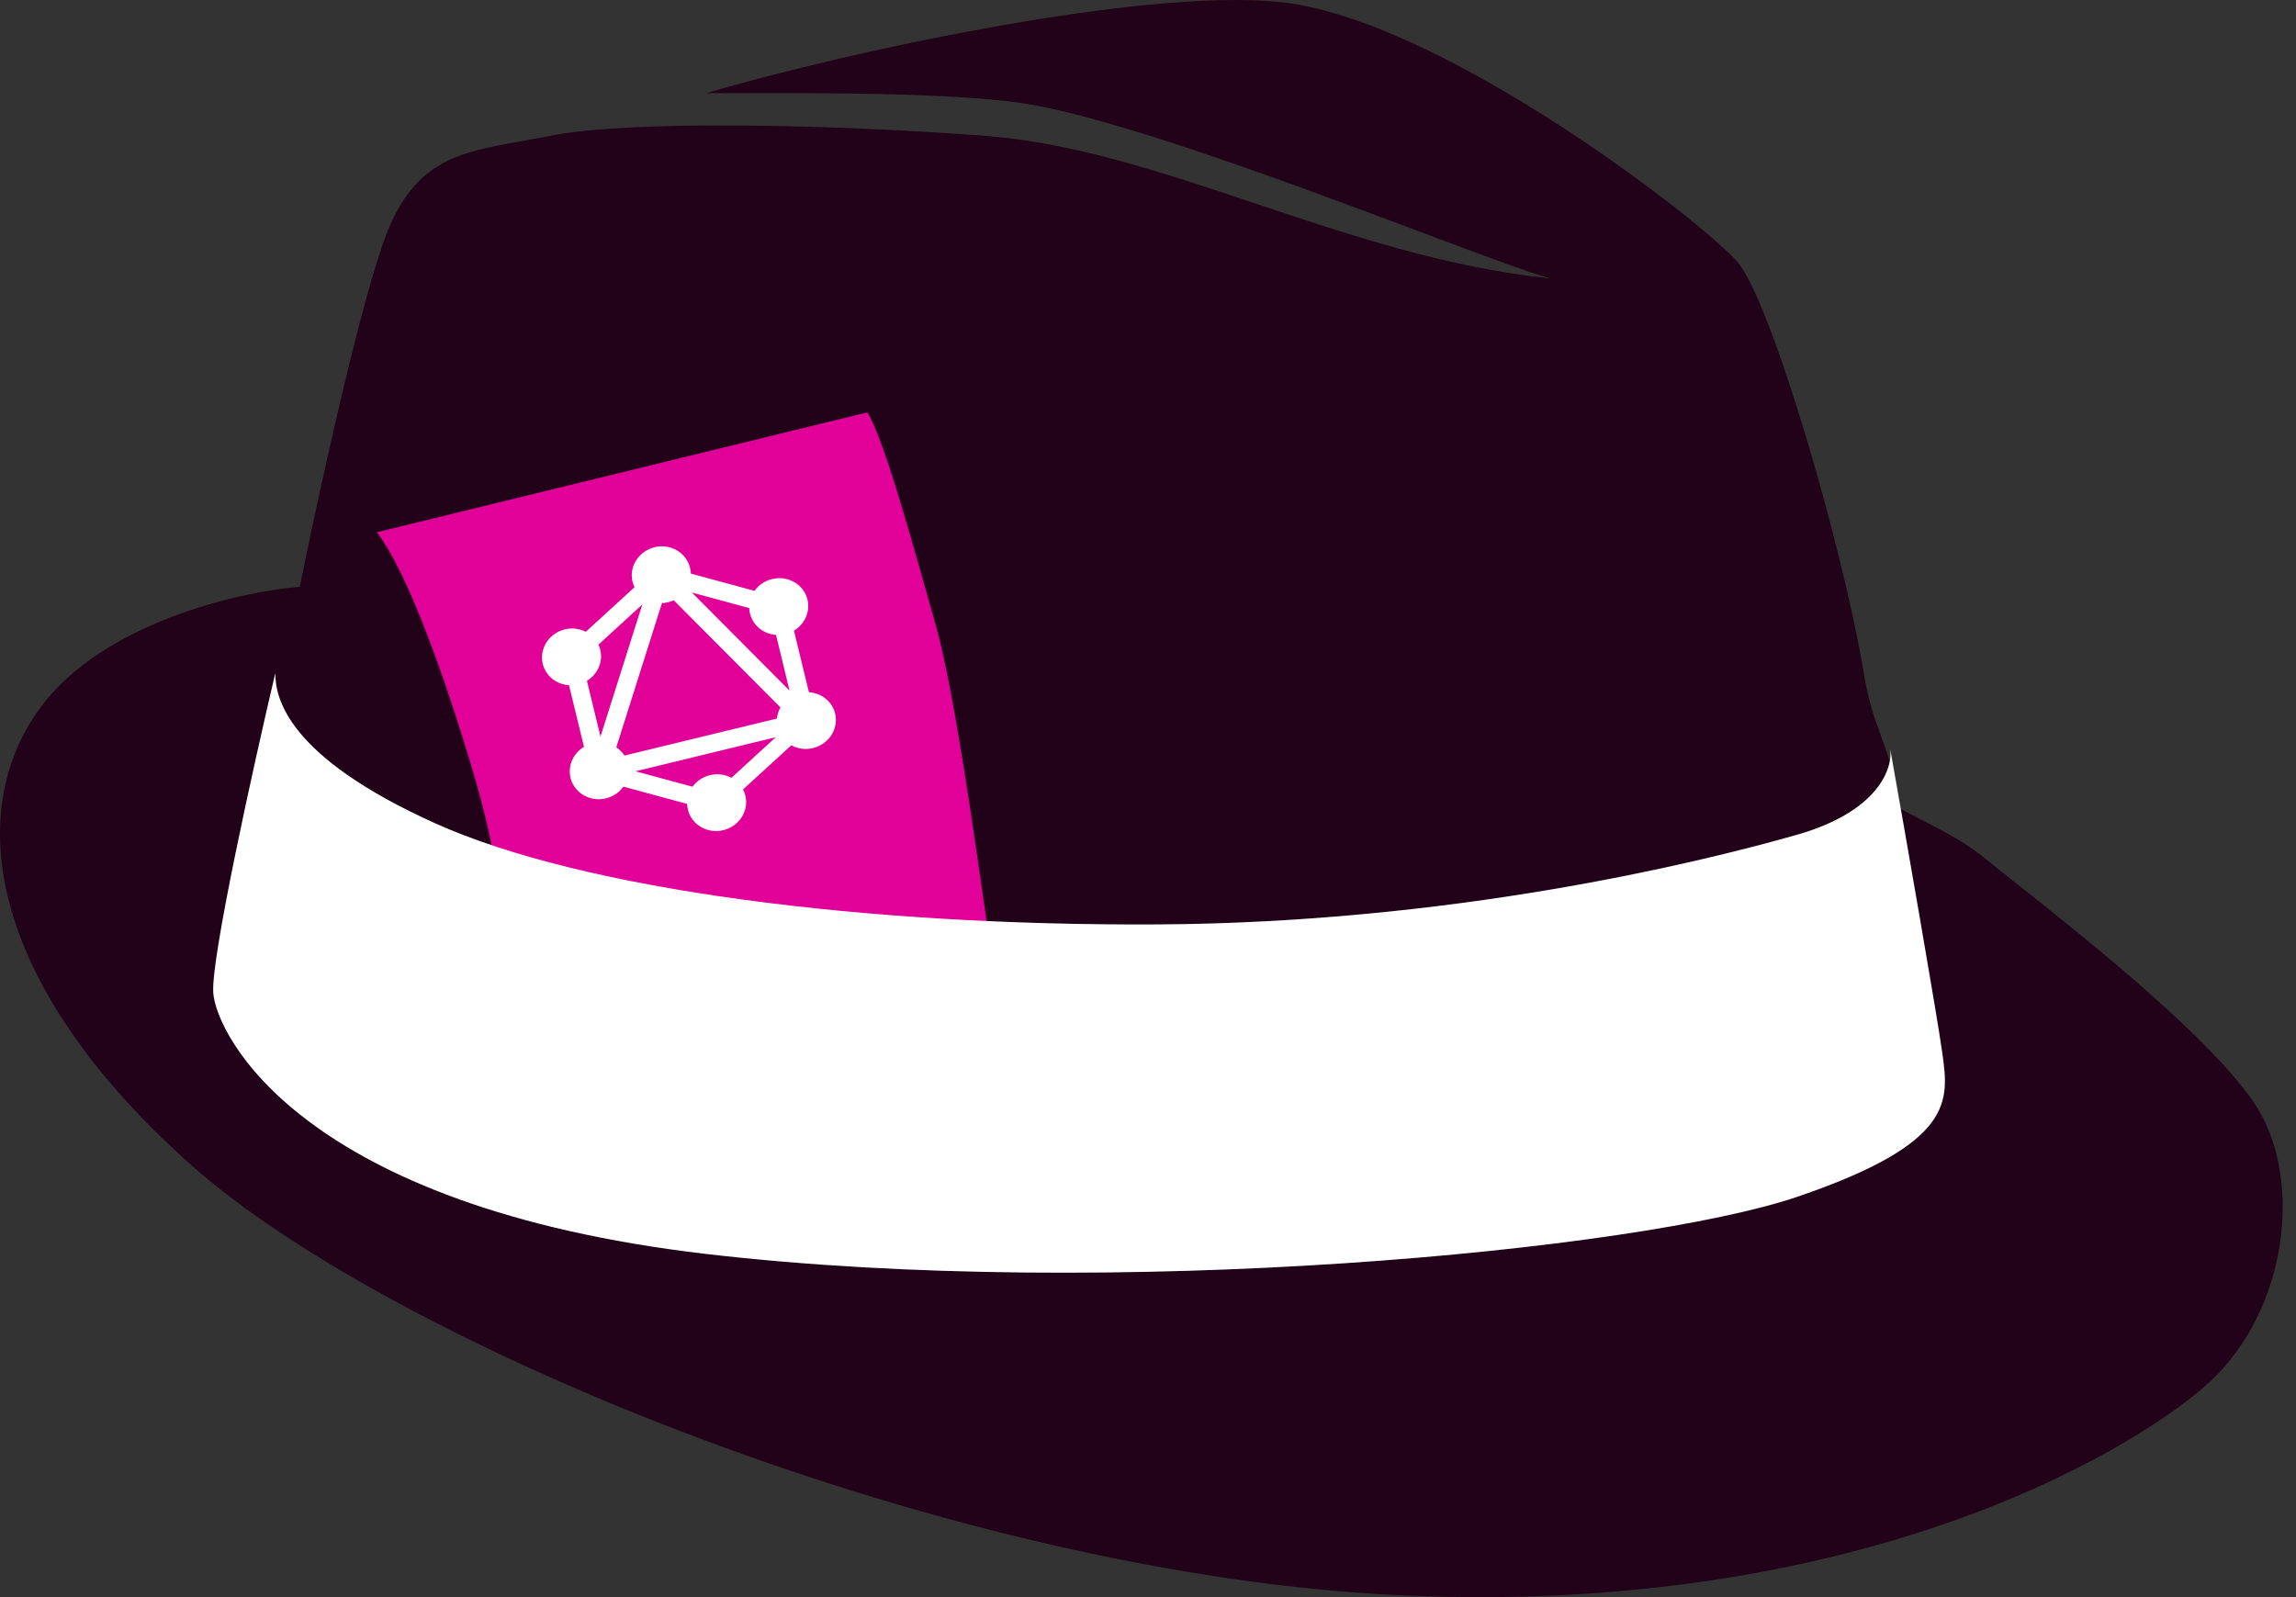
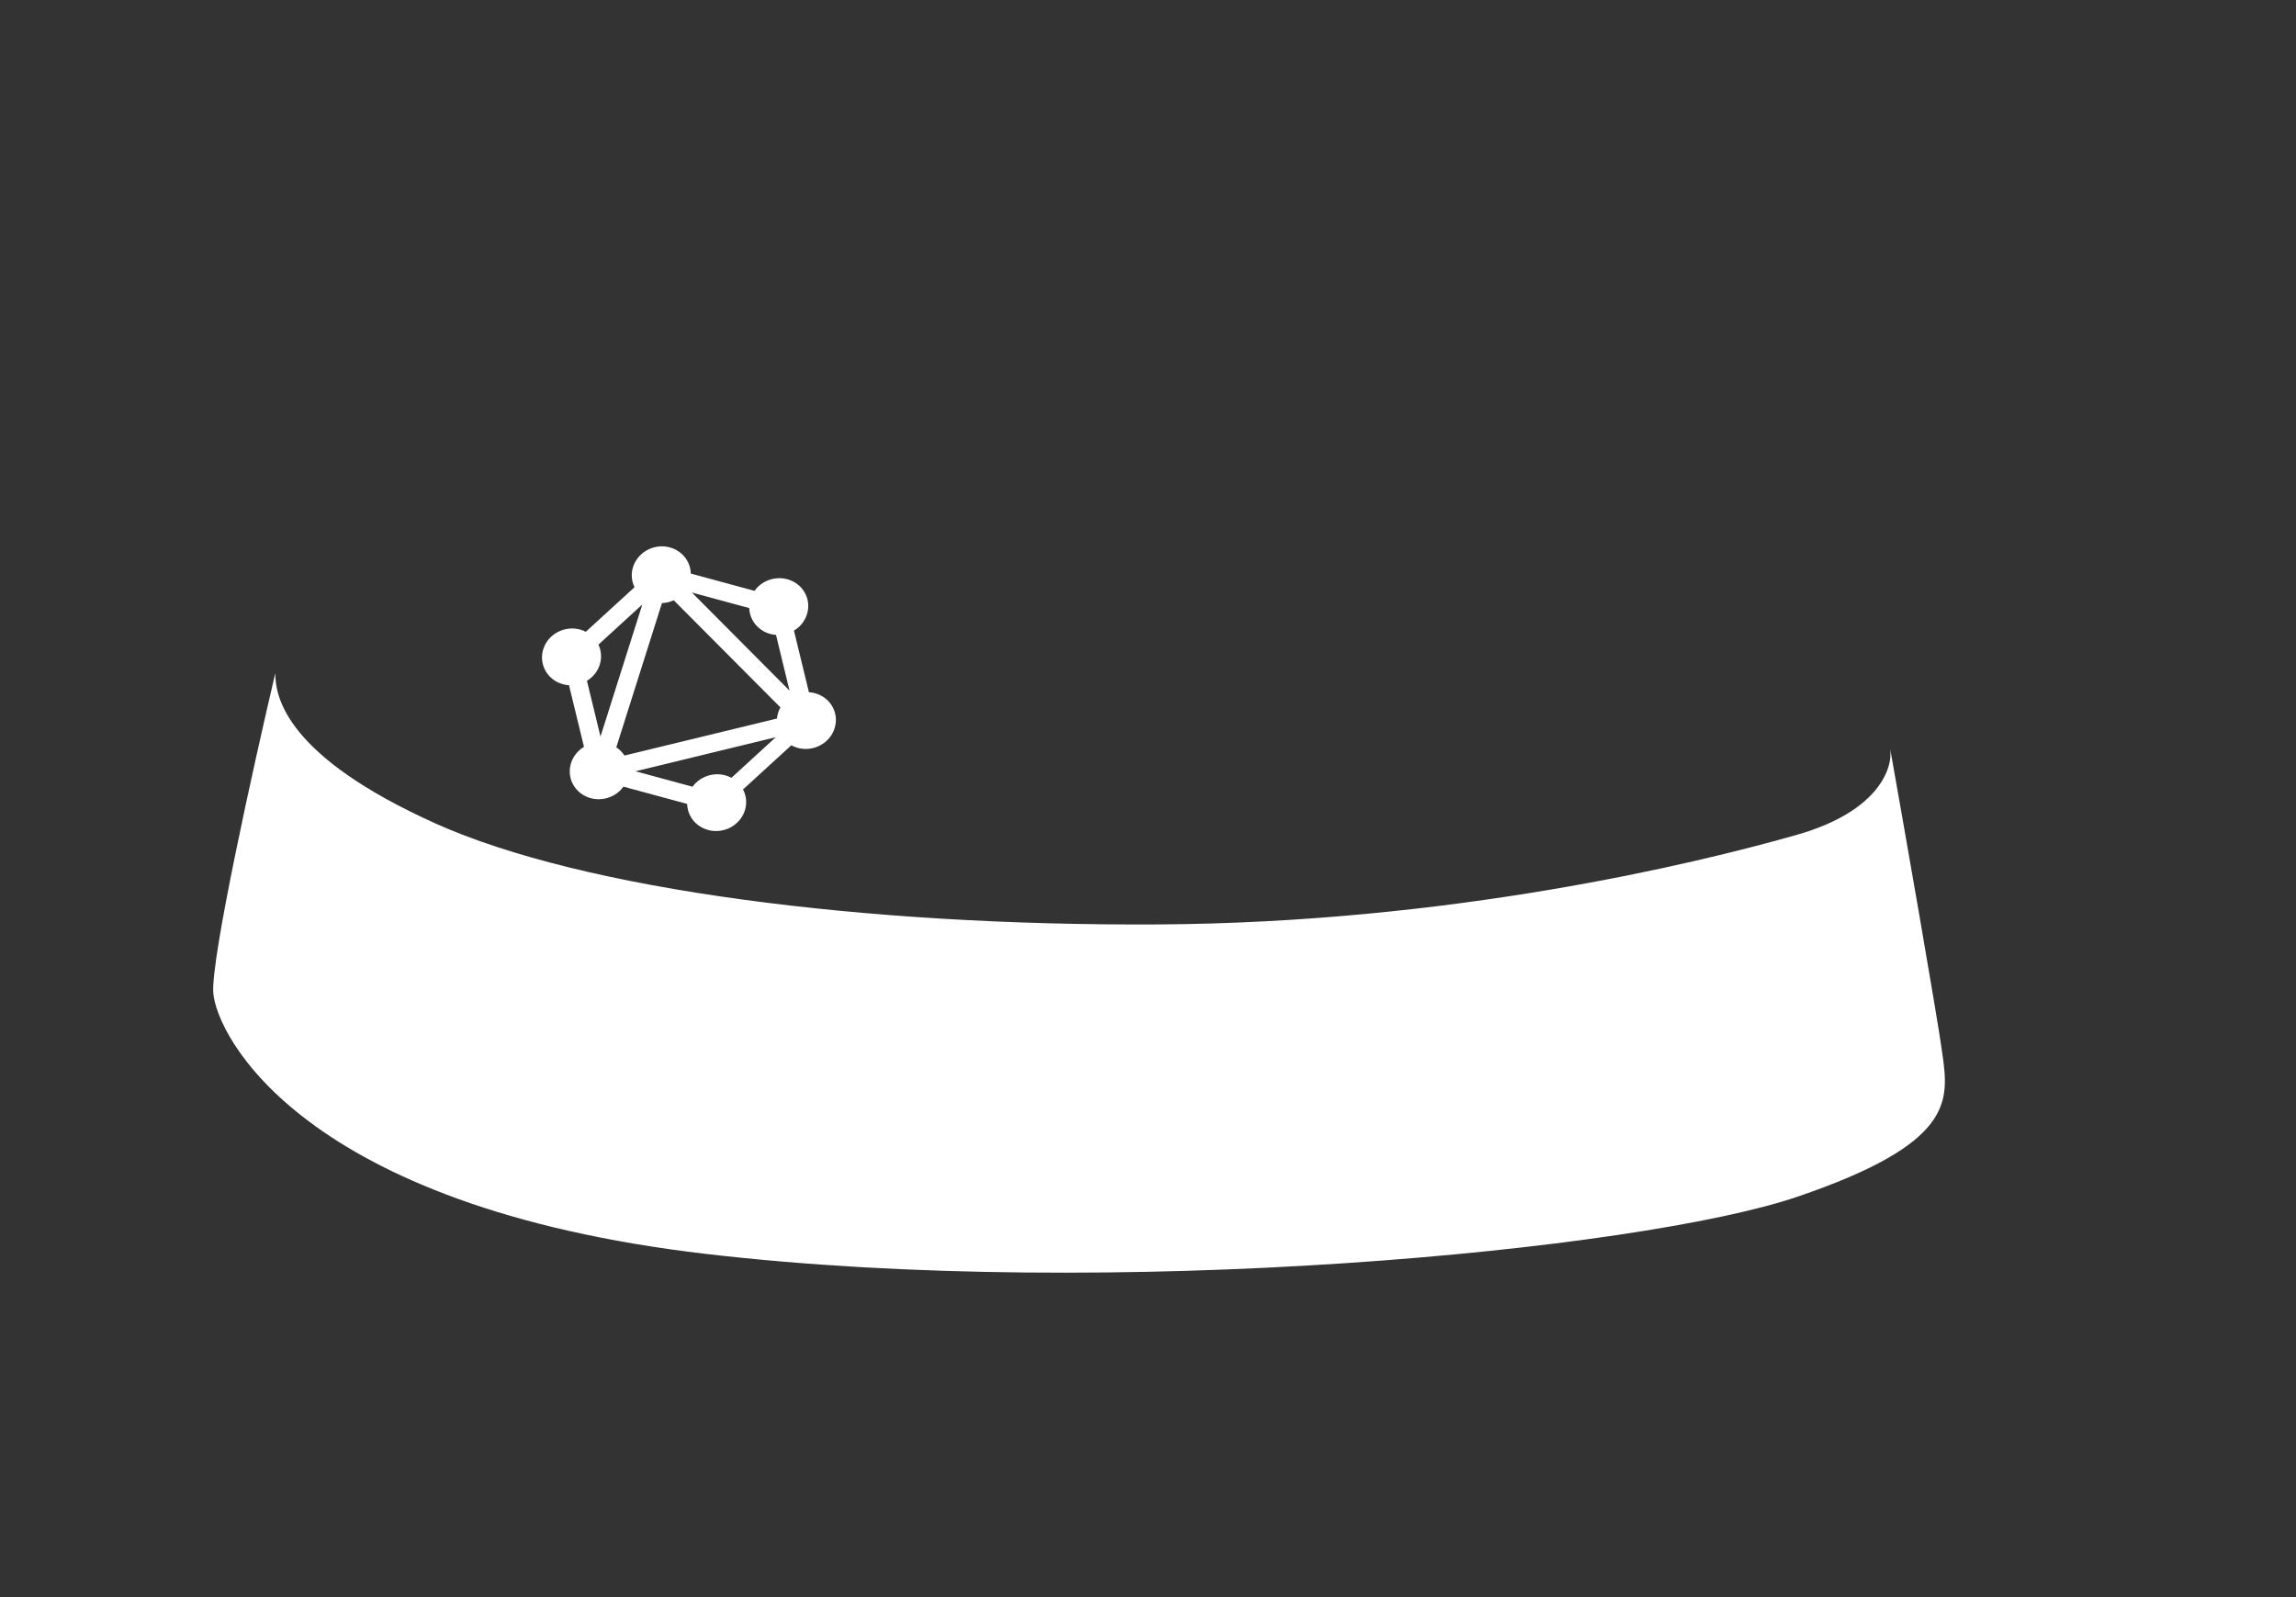
<svg xmlns="http://www.w3.org/2000/svg" xmlns:xlink="http://www.w3.org/1999/xlink" width="138" height="96" viewBox="0 0 138 96" version="1.1">
  <rect x="0" y="0" width="138" height="96" fill="#333333" stroke="none" />
  <title>GrAMPS-logo</title>
  <desc>Created using Figma</desc>
  <g id="Canvas" transform="matrix(2 0 0 2 -2 -2)">
    <g id="GrAMPS-logo">
      <g id="Hat">
        <use xlink:href="#path0_fill" transform="translate(1 1)" fill="#220218" />
      </g>
      <g id="Card">
        <use xlink:href="#path1_fill" transform="translate(12.325 13.394)" fill="#E10098" />
      </g>
      <g id="Hat Band">
        <use xlink:href="#path2_fill" transform="translate(7.407 21.234)" fill="#FFFFFF" />
      </g>
      <g id="GraphQL Logo">
        <use xlink:href="#path3_fill" transform="translate(17.288 17.42)" fill="#FFFFFF" />
      </g>
    </g>
  </g>
  <defs>
-     <path id="path0_fill" fill-rule="evenodd" d="M 9.009 17.636C 7.195 17.783 3.097 18.715 1.215 21.264C -1.138 24.45 -0.305 29.646 5.773 35.038C 11.852 40.43 28.719 47.375 42.242 47.952C 55.765 48.529 63.846 43.747 66.237 41.685C 68.628 39.624 69.205 35.831 67.969 33.522C 66.913 31.553 62.642 28.171 60.57 26.53C 60.213 26.247 59.921 26.017 59.723 25.853C 59.102 25.344 58.647 25.107 57.69 24.609C 57.519 24.52 57.331 24.423 57.124 24.314C 57.608 27.068 58.245 30.745 58.371 31.656L 58.373 31.673C 58.569 33.087 58.744 34.358 54.008 35.969C 49.254 37.587 33.371 39.106 21.215 37.685C 9.058 36.263 6.509 31.116 6.411 29.842C 6.332 28.822 7.62 23.012 8.273 20.234C 8.273 20.969 8.617 22.734 13.077 24.744C 17.538 26.754 26.018 27.832 34.793 27.783C 43.567 27.734 50.92 25.969 54.008 25.087C 56.004 24.517 56.663 23.546 56.791 22.892C 56.7 22.586 56.607 22.333 56.516 22.084C 56.333 21.581 56.156 21.097 56.012 20.234C 55.352 16.288 53.209 9.032 52.219 7.878C 51.23 6.723 43.808 0.951 38.943 0.127C 35.051 -0.533 25.503 1.536 21.215 2.801C 21.461 2.801 21.745 2.8 22.058 2.799C 24.443 2.792 28.521 2.78 30.68 3.095C 33.435 3.498 38.865 5.536 42.687 6.97C 44.528 7.661 45.995 8.212 46.612 8.372C 43.493 8.049 40.56 7.066 37.733 6.118C 34.955 5.186 32.278 4.289 29.626 4.085C 25.249 3.748 18.989 3.59 16.515 4.085C 16.221 4.143 15.941 4.194 15.672 4.242C 13.678 4.602 12.357 4.84 11.485 7.383C 10.694 9.692 9.504 15.18 9.009 17.636Z" />
-     <path id="path1_fill" d="M 16.791 6.373C 17.35 8.327 17.983 12.901 18.391 15.751L 3.732 15.751C 3.79 15.228 3.697 13.483 2.859 10.691C 2.021 7.898 0.931 4.824 0 3.602L 14.741 0C 15.264 0.814 16.233 4.418 16.791 6.373Z" />
    <path id="path2_fill" d="M 0.003 9.608C -0.075 8.588 1.213 2.778 1.866 0C 1.866 0.735 2.209 2.5 6.67 4.51C 11.131 6.52 19.611 7.598 28.386 7.549C 37.16 7.5 44.513 5.735 47.601 4.853C 50.072 4.147 50.493 2.827 50.395 2.255C 50.853 4.837 51.807 10.284 51.964 11.421L 51.966 11.439C 52.161 12.853 52.337 14.124 47.601 15.735C 42.846 17.353 26.964 18.872 14.807 17.451C 2.65 16.029 0.101 10.882 0.003 9.608Z" />
    <path id="path3_fill" fill-rule="evenodd" d="M 3.385 0.026C 2.911 0.141 2.609 0.602 2.721 1.063C 2.735 1.119 2.756 1.176 2.781 1.228L 1.317 2.567C 1.263 2.54 1.204 2.516 1.144 2.5L 1.144 2.5C 0.678 2.375 0.182 2.635 0.039 3.089C -0.105 3.545 0.163 4.018 0.631 4.144C 0.69 4.16 0.752 4.17 0.812 4.174L 1.262 6.025C 1.211 6.056 1.161 6.093 1.117 6.133L 1.117 6.133C 0.759 6.462 0.737 7.003 1.074 7.343C 1.409 7.681 1.968 7.685 2.326 7.36L 2.326 7.359C 2.371 7.318 2.413 7.271 2.448 7.222L 4.362 7.741C 4.364 7.798 4.371 7.857 4.385 7.913C 4.497 8.374 4.976 8.645 5.45 8.53C 5.924 8.415 6.224 7.952 6.113 7.494C 6.097 7.429 6.072 7.365 6.042 7.306L 7.493 5.979C 7.553 6.012 7.62 6.039 7.688 6.058C 8.154 6.183 8.65 5.923 8.793 5.469C 8.939 5.011 8.671 4.541 8.201 4.413L 8.2 4.413C 8.143 4.398 8.081 4.388 8.022 4.384L 7.572 2.532C 7.624 2.501 7.675 2.464 7.72 2.423L 7.72 2.423C 8.077 2.094 8.099 1.553 7.762 1.213L 7.762 1.213C 7.425 0.876 6.867 0.872 6.51 1.197L 6.51 1.197C 6.464 1.239 6.422 1.287 6.386 1.337L 4.472 0.818C 4.471 0.76 4.463 0.7 4.449 0.644C 4.337 0.183 3.858 -0.089 3.385 0.026ZM 1.736 3.555C 1.802 3.347 1.782 3.135 1.696 2.954L 3.015 1.747L 1.758 5.717L 1.351 4.041C 1.529 3.933 1.67 3.765 1.736 3.555ZM 7.439 4.336L 4.505 1.388L 6.228 1.855C 6.235 2.055 6.315 2.252 6.468 2.406C 6.622 2.562 6.825 2.647 7.033 2.661L 7.439 4.336ZM 2.278 6.183L 2.309 6.096C 2.33 6.113 2.35 6.131 2.368 6.15L 2.369 6.15C 2.41 6.192 2.447 6.239 2.479 6.287L 7.061 5.175C 7.067 5.117 7.078 5.058 7.096 5.002C 7.113 4.947 7.137 4.891 7.166 4.841L 3.959 1.62C 3.942 1.628 3.925 1.635 3.907 1.642C 3.868 1.657 3.827 1.671 3.786 1.681C 3.727 1.695 3.665 1.703 3.605 1.706L 2.233 6.04C 2.259 6.057 2.284 6.076 2.309 6.096L 2.278 6.183C 2.278 6.183 2.278 6.183 2.278 6.183ZM 2.309 6.096L 3.907 1.642L 2.309 6.096C 2.309 6.096 2.309 6.096 2.309 6.096ZM 4.524 7.224L 2.81 6.76L 7.026 5.736L 5.693 6.956C 5.504 6.855 5.276 6.821 5.048 6.876C 4.828 6.93 4.646 7.057 4.524 7.224Z" />
  </defs>
</svg>